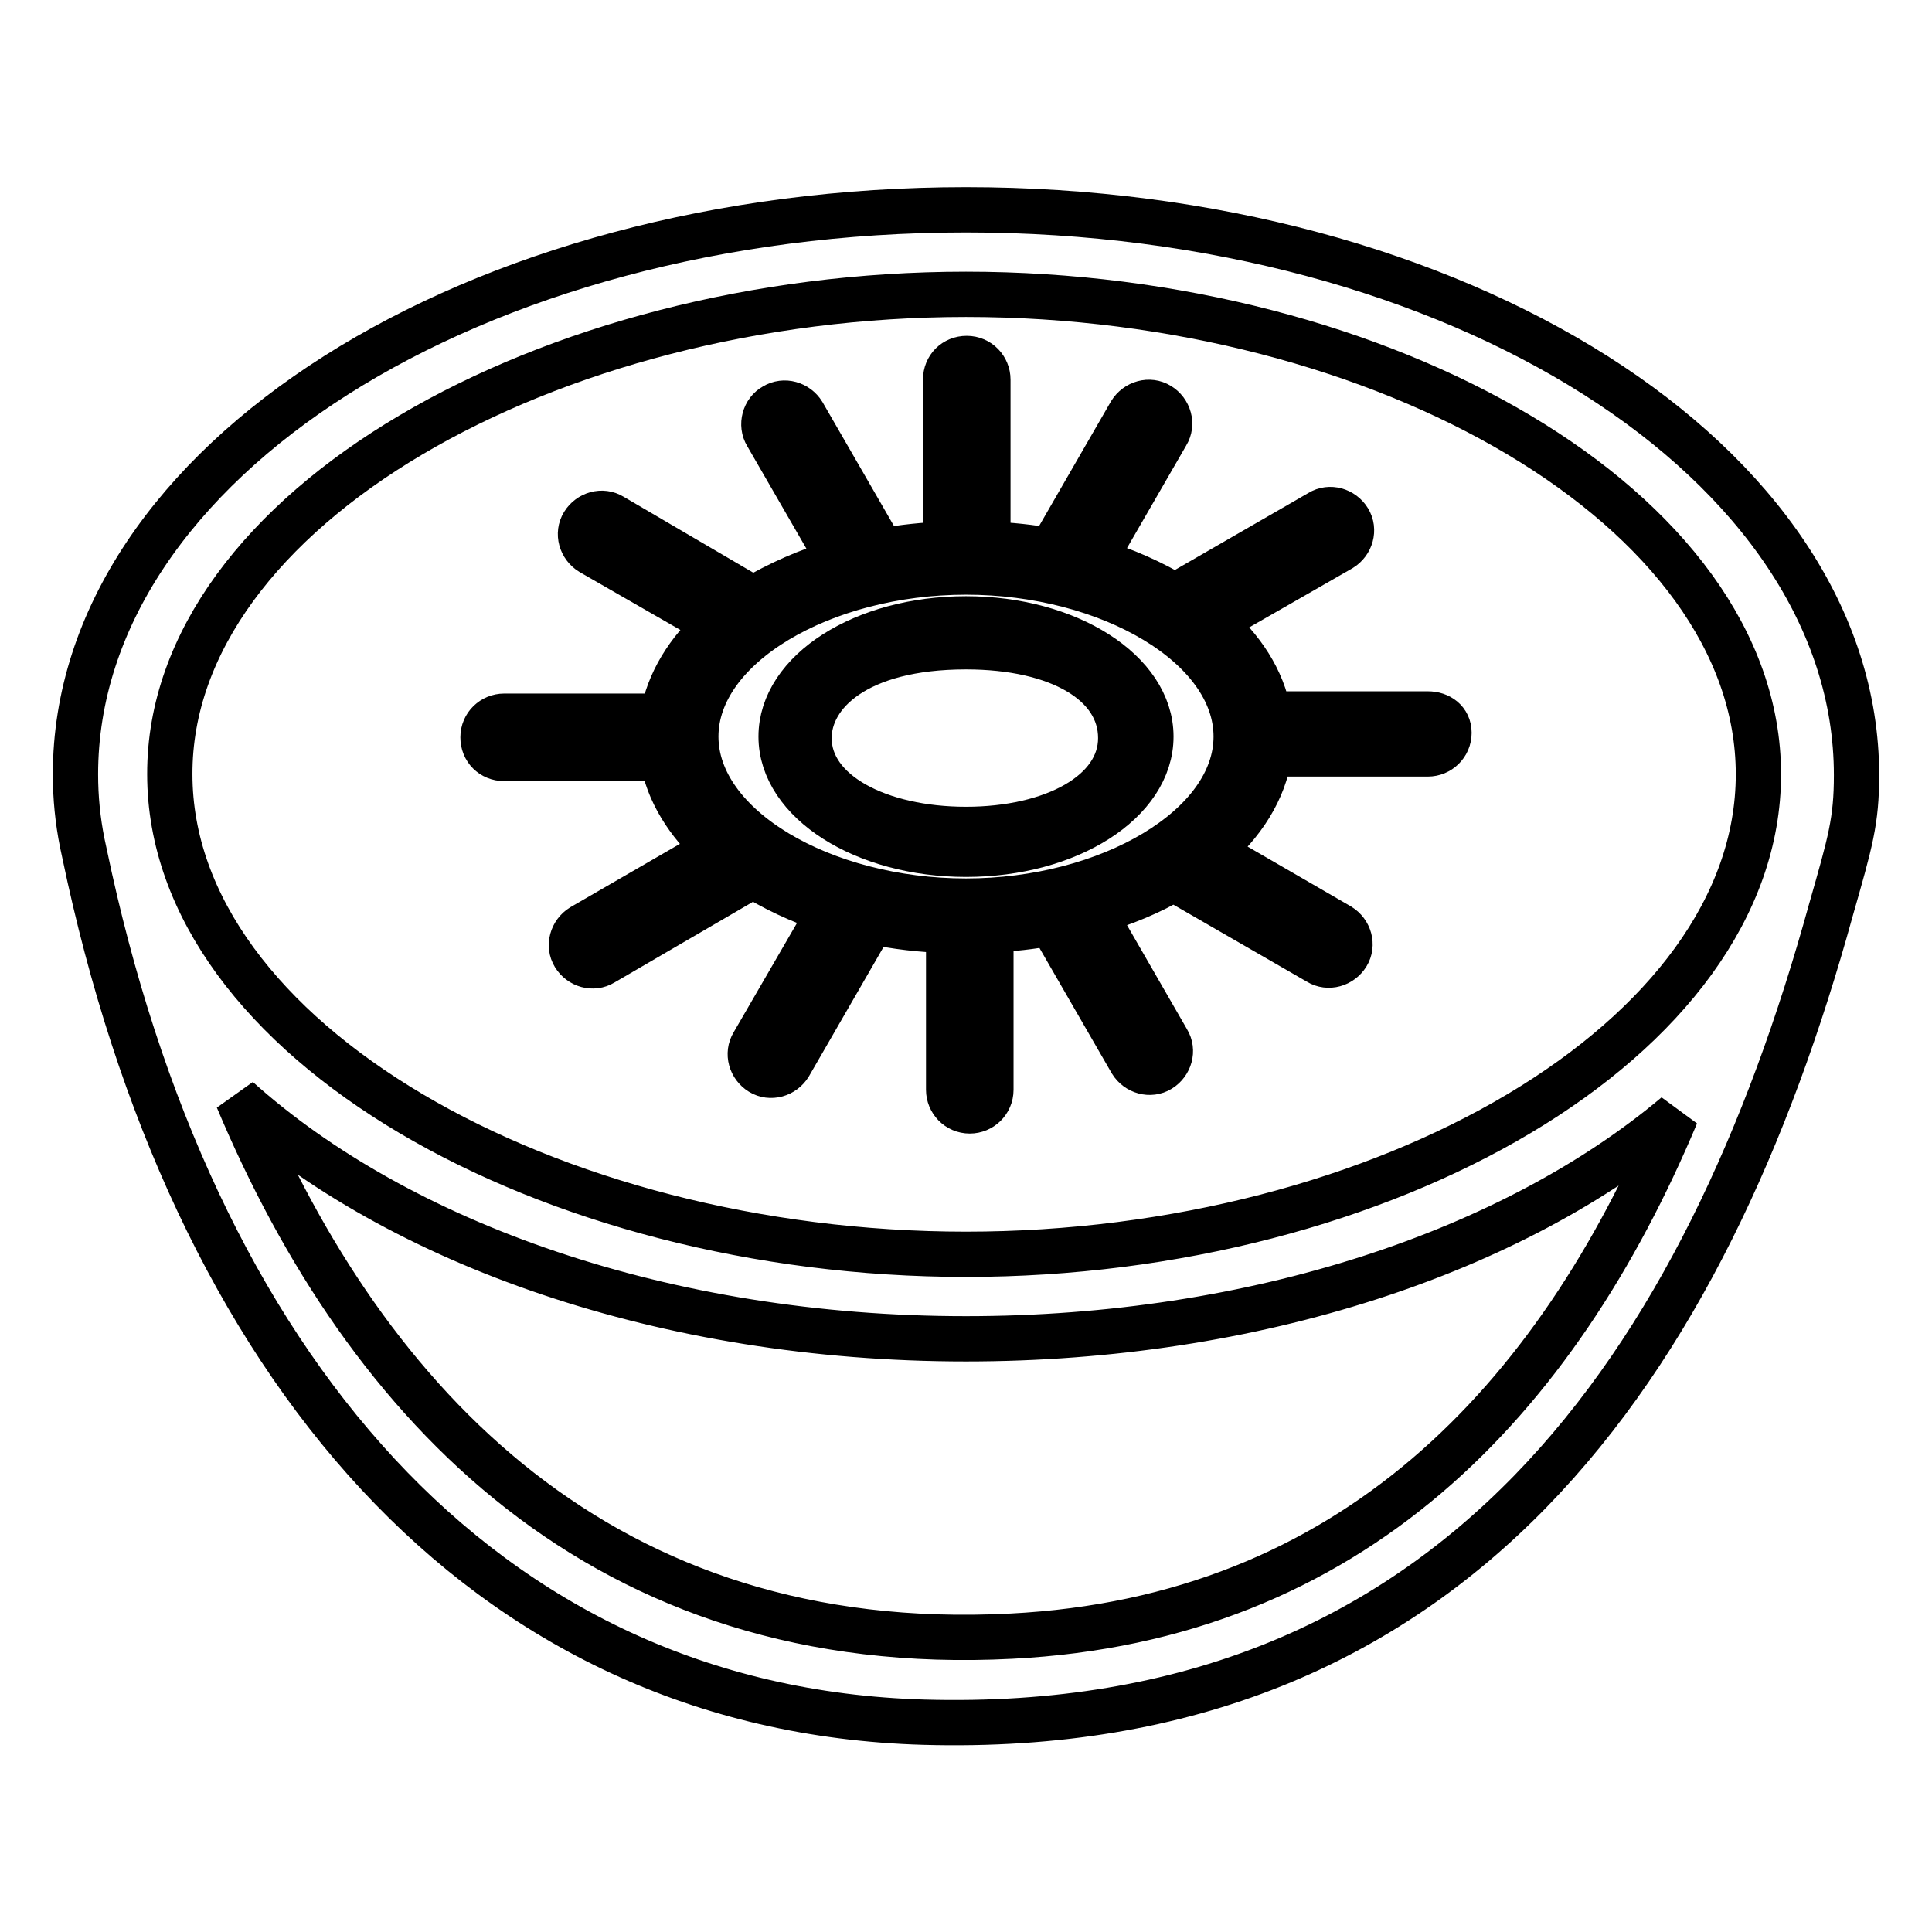
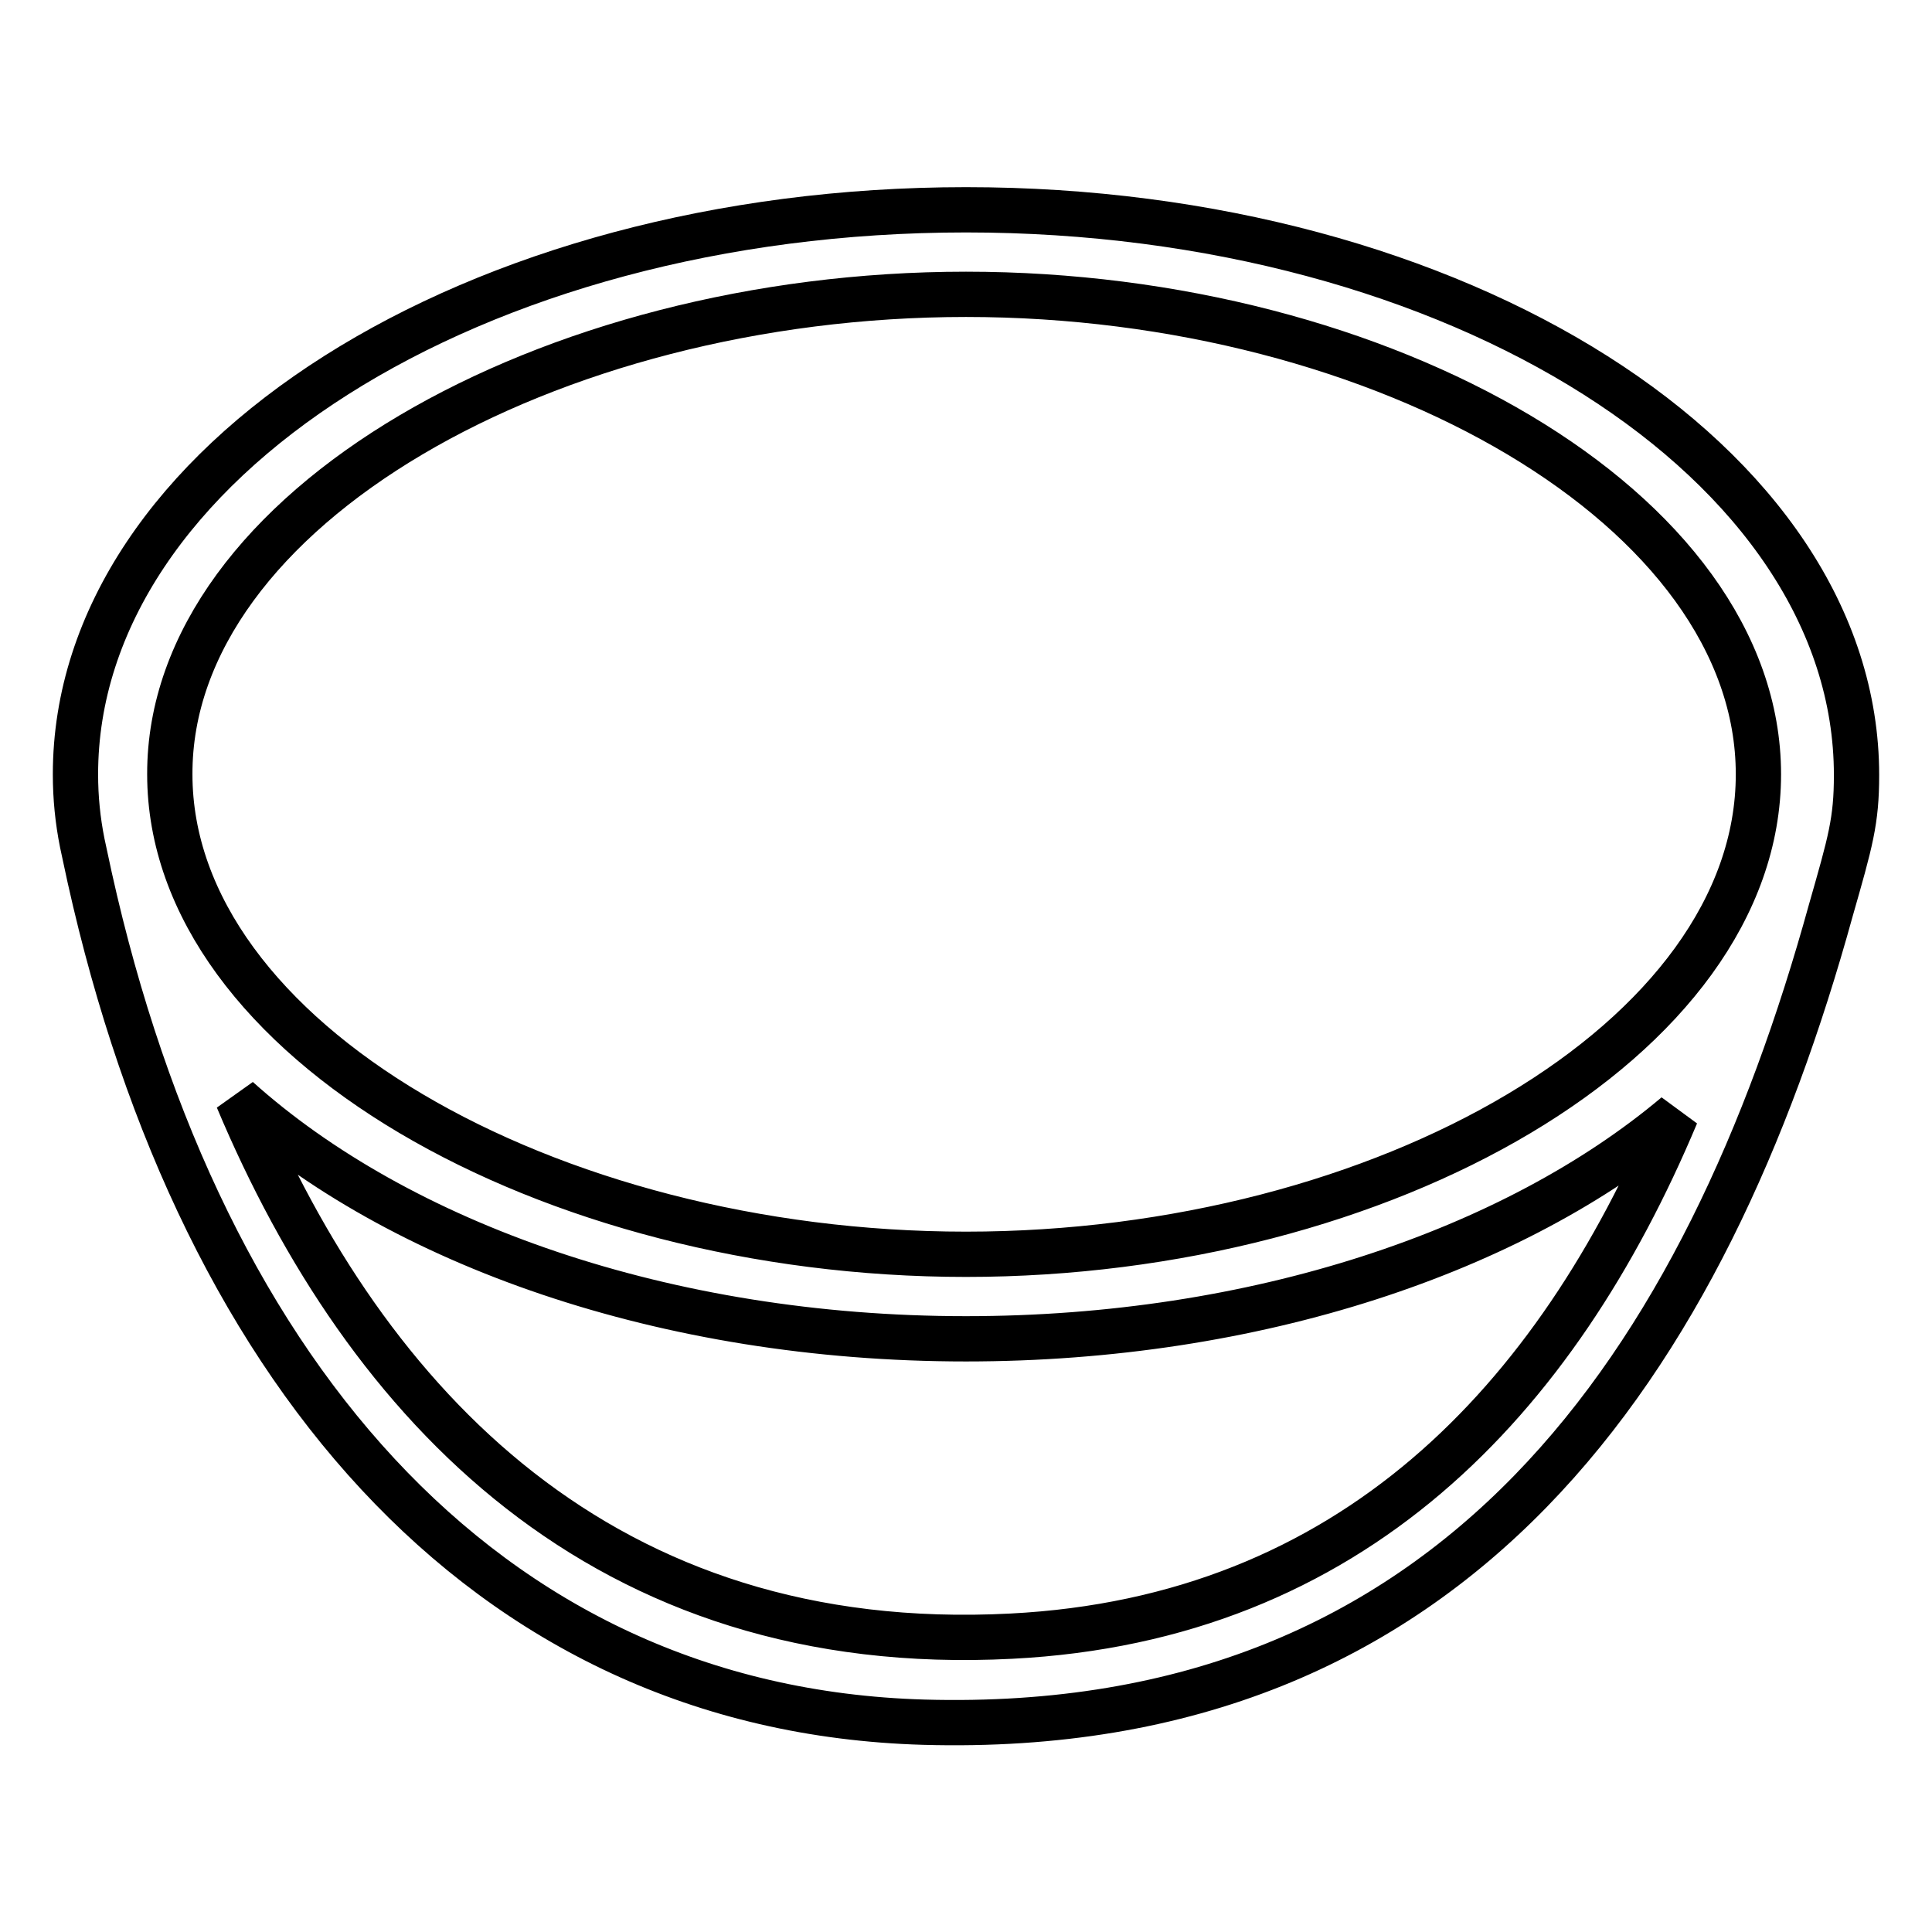
<svg xmlns="http://www.w3.org/2000/svg" version="1.1" x="0px" y="0px" viewBox="0 0 256 256" enable-background="new 0 0 256 256" xml:space="preserve">
  <g>
    <path stroke-width="6" fill-opacity="0" stroke="#000000" d="M128,27.8c-65.2,0-118,33.5-118,74.8c0,3.1,0.3,6.1,0.9,9.1l0.3,1.4c14.1,67.5,52.5,113.4,111.2,115.1 c70.7,2,103.7-47.8,120.2-107.6c2.6-9.1,3.4-11.8,3.4-17.9C246,61.3,193.1,27.8,128,27.8z M134,216.8c-54,2.8-85.4-30.5-102.5-71.2 c21.4,19.2,56.6,31.8,96.5,31.8c38.4,0,72.6-11.6,94.1-29.7C206.2,185.6,179.1,214.5,134,216.8z M128,166.2 c-55.4,0-105.5-28.5-105.5-63.6C22.4,67.5,72.6,39,128,39c55.4,0,105,28.5,105,63.6C233,137.7,183.4,166.2,128,166.2z" />
-     <path stroke-width="6" fill-opacity="0" stroke="#000000" d="M128,82c-13.6,0-24.5,7-24.5,15.6c0,8.6,11,15.6,24.5,15.6c13.6,0,24.5-7,24.5-15.6 C152.5,89,141.5,82,128,82z M128,109.9c-11.5,0-20.8-4.8-20.8-12.1c0-5.8,6.2-12.1,20.8-12.1c12.3,0,20.5,4.8,20.5,12.1 C148.5,105.1,139.5,109.9,128,109.9z" />
-     <path stroke-width="6" fill-opacity="0" stroke="#000000" d="M189.2,94.6h-21.1c-0.8-4.5-3.5-8.7-7.5-12.1l17.1-9.8c1.3-0.8,1.8-2.5,1-3.8c-0.8-1.3-2.5-1.8-3.8-1 l-18.2,10.5c-0.3,0.2-0.6,0.4-0.8,0.7c-3.2-1.9-6.9-3.6-11-4.8l9.7-16.8c0.8-1.3,0.3-3-1-3.8c-1.3-0.8-3-0.3-3.8,1l-10.5,18.2 c0,0,0,0,0,0.1c-2.7-0.5-5.5-0.8-8.5-0.9c0.1-0.2,0.1-0.5,0.1-0.8v-21c0-1.5-1.2-2.8-2.8-2.8s-2.8,1.2-2.8,2.8v21 c0,0.3,0,0.5,0.1,0.8c-2.9,0.1-5.8,0.4-8.5,0.9l-10.5-18.2c-0.8-1.3-2.5-1.8-3.8-1c-1.3,0.7-1.8,2.5-1,3.8l9.7,16.8 c-4.3,1.2-8.2,3-11.6,5c-0.1-0.1-0.3-0.2-0.5-0.4L81.1,68.4c-1.3-0.8-3-0.3-3.8,1c-0.8,1.3-0.3,3,1,3.8L95,82.8 c-3.9,3.5-6.4,7.6-7.2,12.1h-21c-1.5,0-2.8,1.2-2.8,2.8s1.2,2.8,2.8,2.8h21c0.7,4.4,3.3,8.5,7.1,12l-17.8,10.3 c-1.3,0.8-1.8,2.5-1,3.8c0.8,1.3,2.5,1.8,3.8,1L98.1,117c0.5-0.3,0.9-0.8,1.2-1.3c3.1,2,6.7,3.7,10.7,5l-10.2,17.6 c-0.8,1.3-0.3,3,1,3.8c1.3,0.8,3,0.3,3.8-1l10.5-18.2c0.1-0.2,0.2-0.5,0.3-0.8c3.3,0.7,6.7,1.1,10.3,1.2v21.1 c0,1.5,1.2,2.8,2.8,2.8c1.5,0,2.8-1.2,2.8-2.8v-21v-0.2c2.7-0.1,5.4-0.4,8-0.9c0,0.1,0.1,0.1,0.1,0.2l10.5,18.2 c0.8,1.3,2.5,1.8,3.8,1c1.3-0.8,1.8-2.5,1-3.8l-9.8-17c4-1.2,7.7-2.7,10.8-4.6c0.2,0.3,0.5,0.5,0.8,0.7l18.2,10.5 c1.3,0.8,3,0.3,3.8-1c0.8-1.3,0.3-3-1-3.8l-17.1-9.9c4.3-3.7,7.1-8.1,7.8-12.9h21c1.5,0,2.8-1.2,2.8-2.8S190.7,94.6,189.2,94.6z  M128,119.4c-19,0-35.8-9.8-35.8-21.8S109,75.8,128,75.8c19,0,35.8,9.8,35.8,21.8S146.9,119.4,128,119.4z" />
  </g>
</svg>